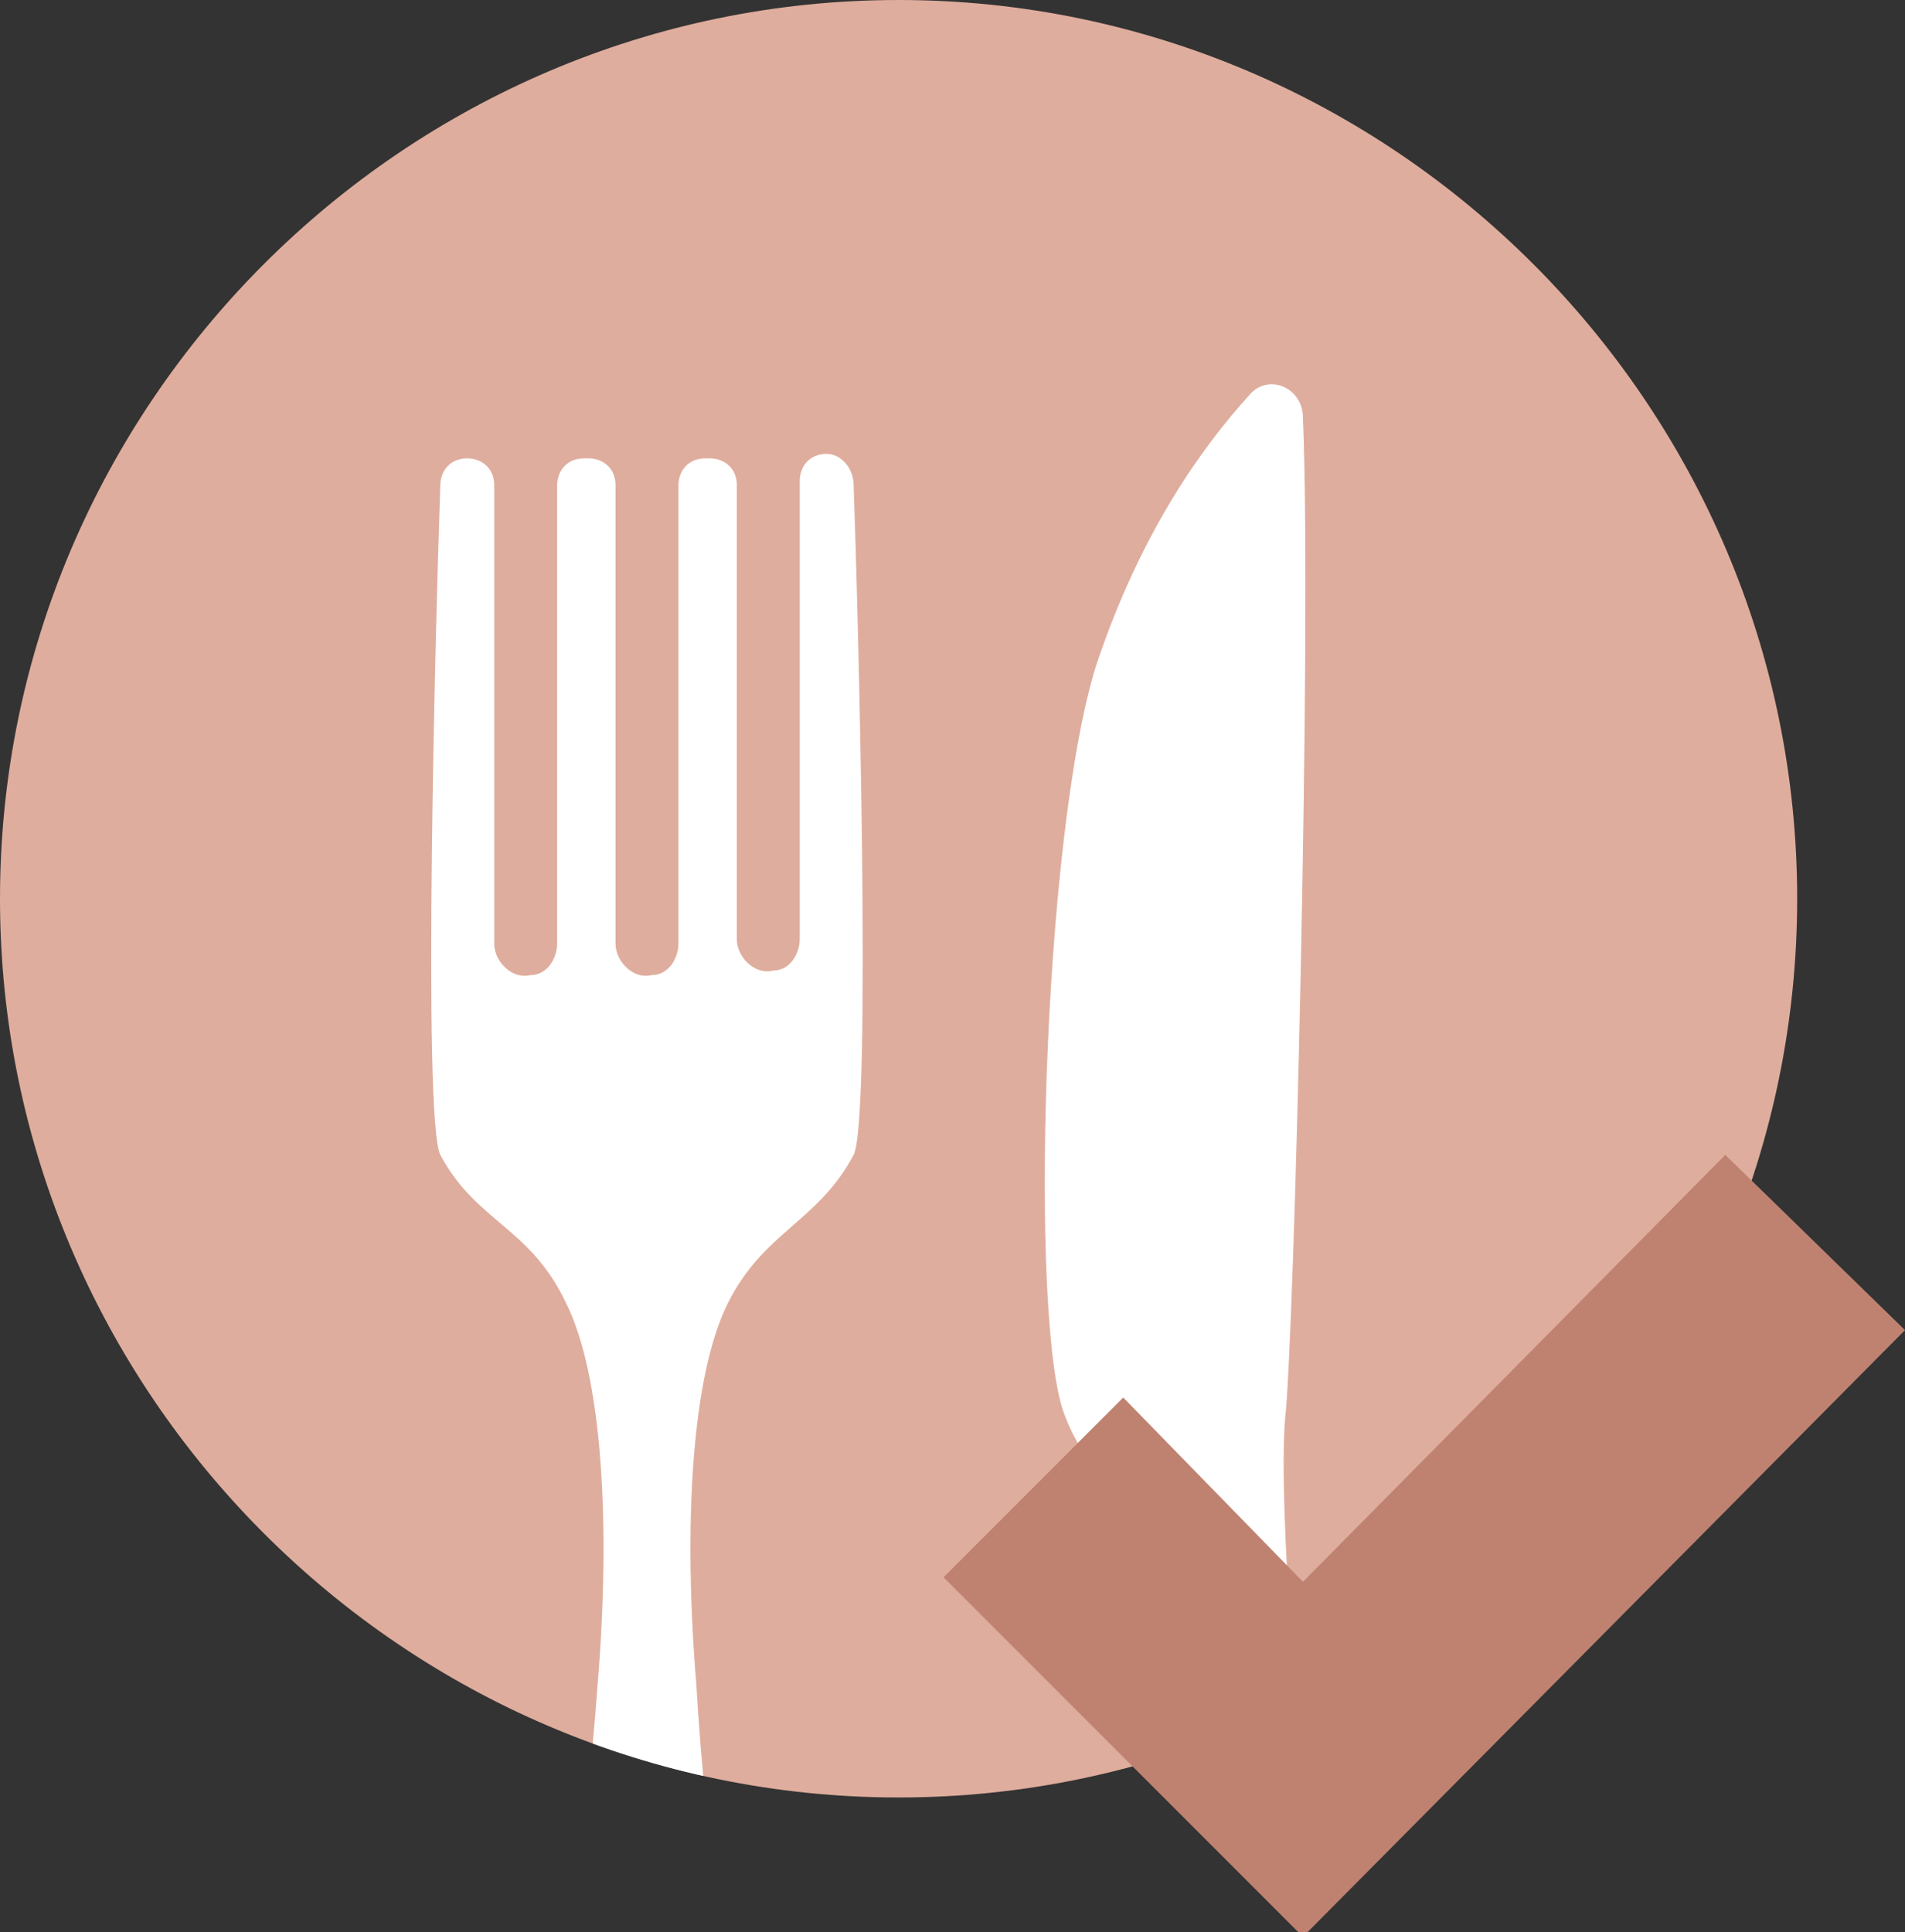
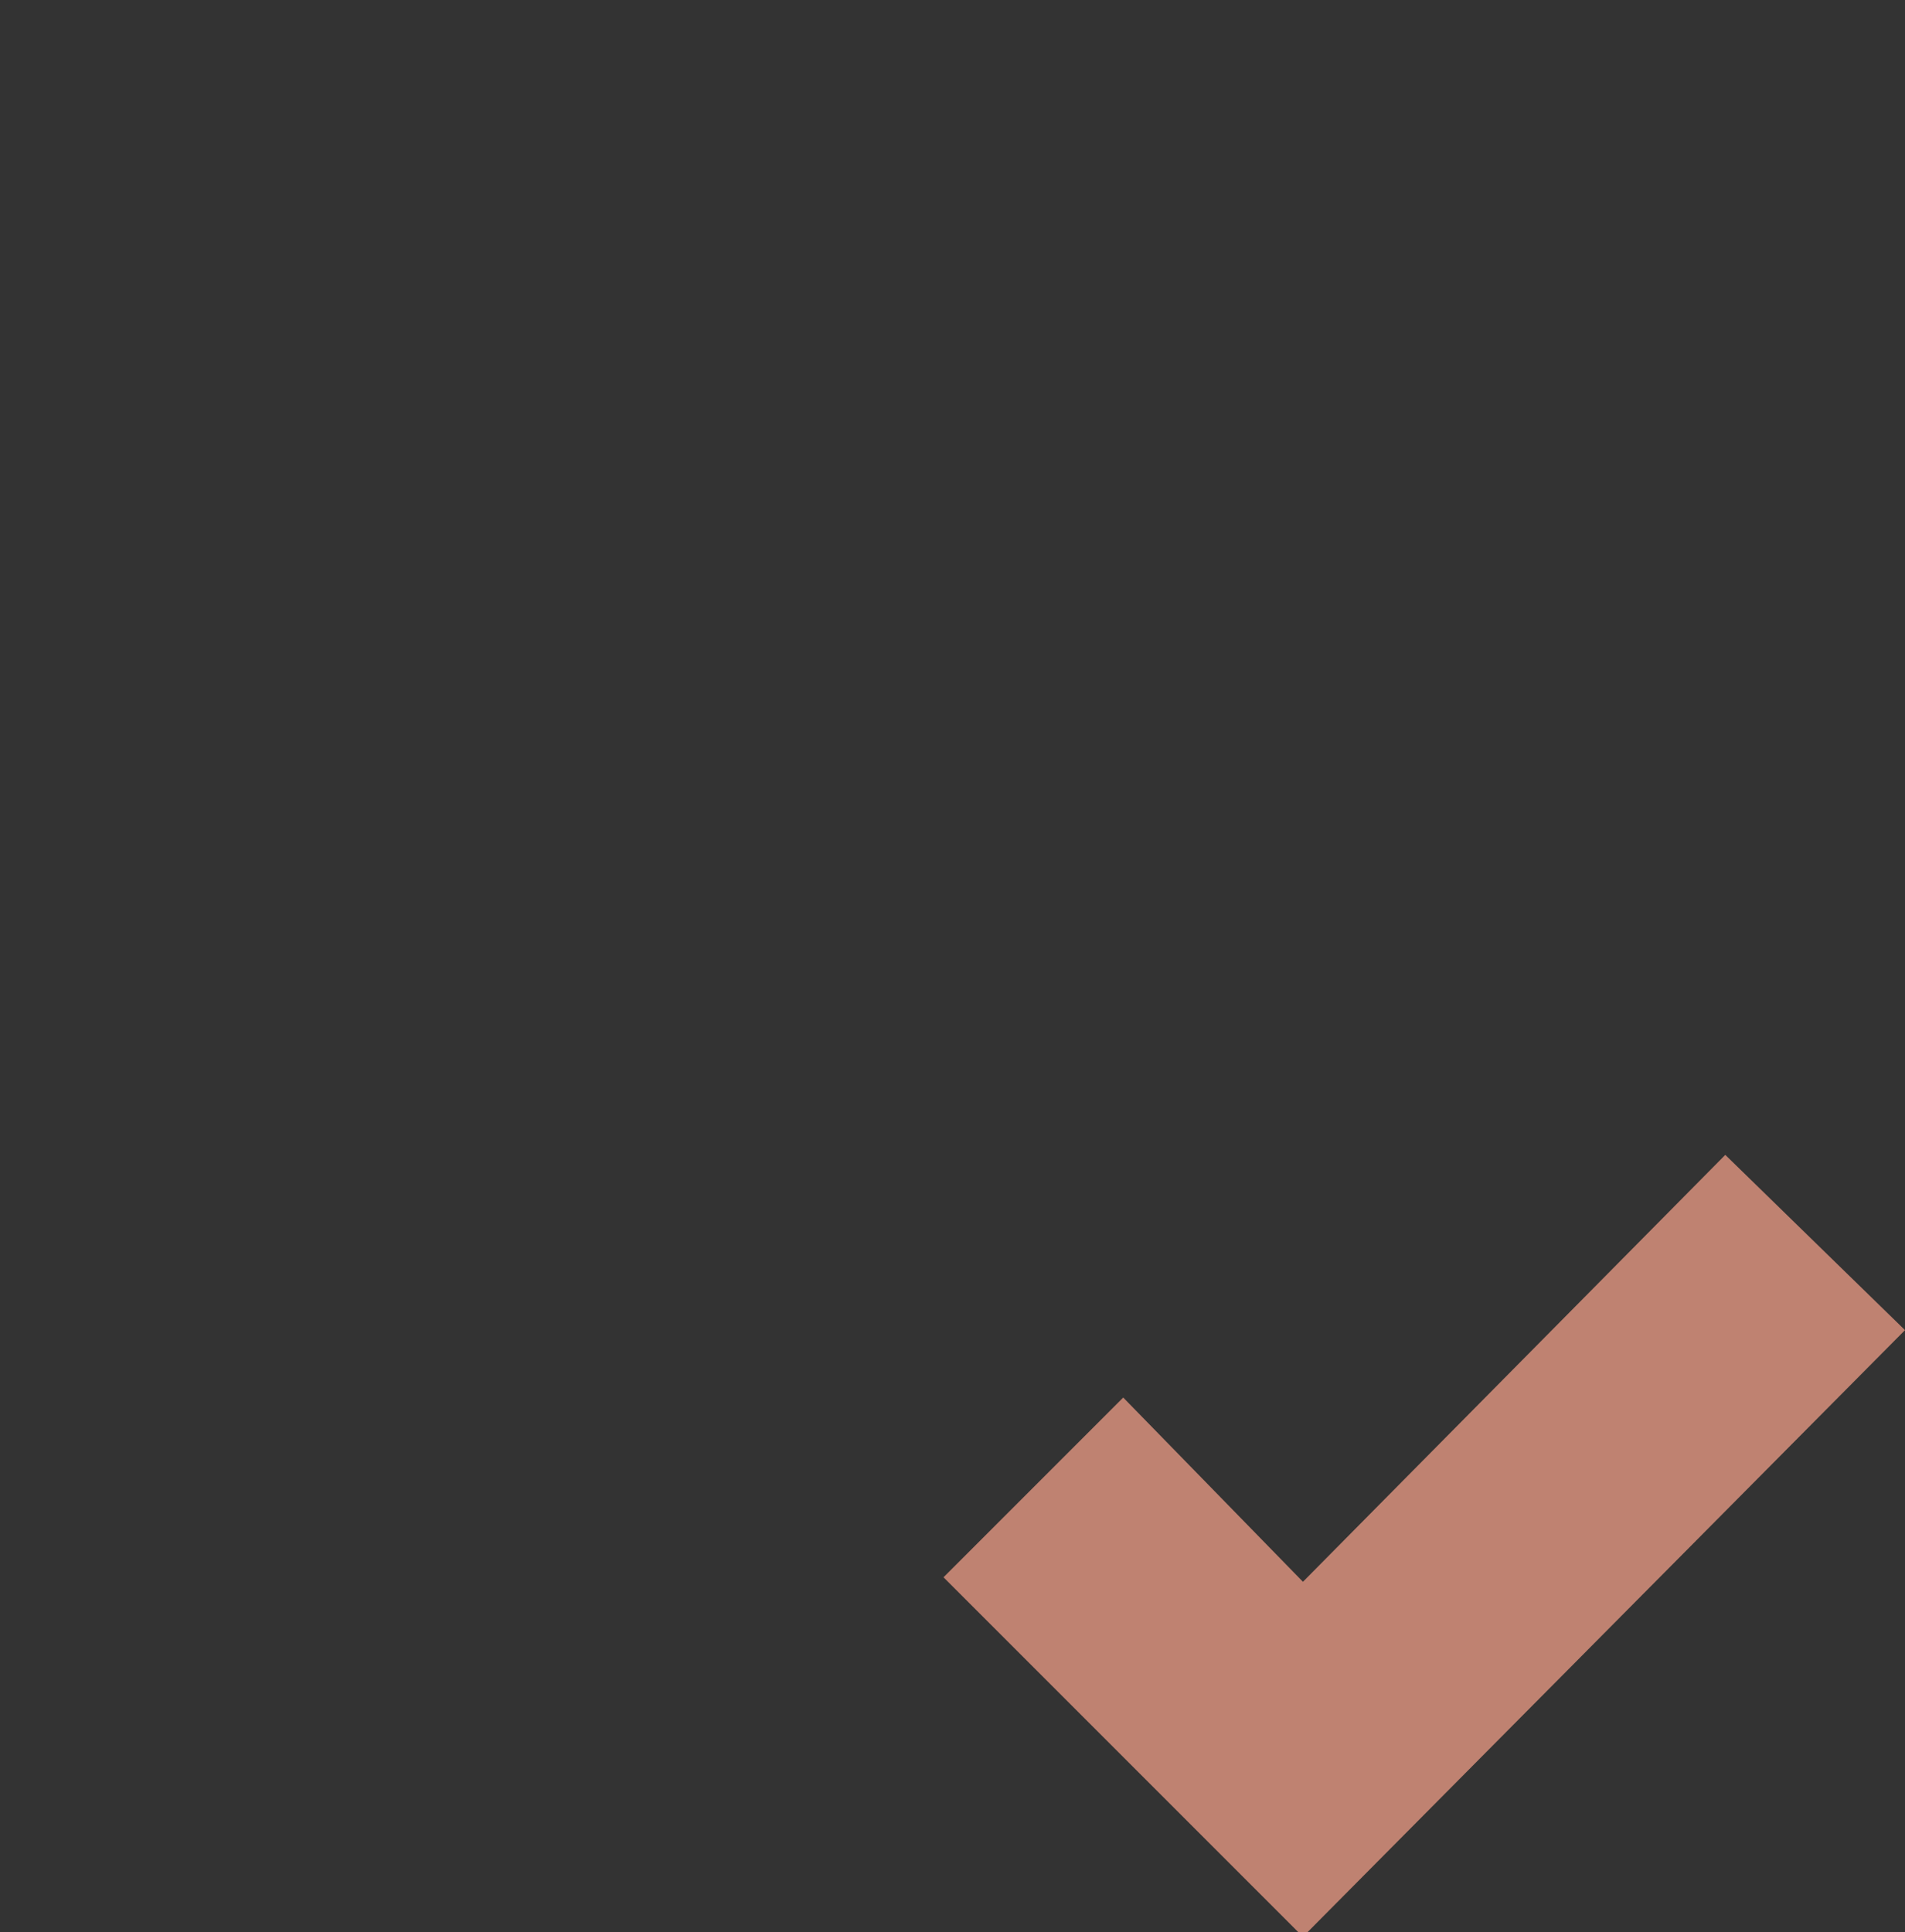
<svg xmlns="http://www.w3.org/2000/svg" xmlns:xlink="http://www.w3.org/1999/xlink" version="1.1" id="Layer_1" x="0px" y="0px" viewBox="0 0 42.4 43" style="enable-background:new 0 0 42.4 43;" xml:space="preserve">
  <rect x="0" y="0" width="42.4" height="43" fill="#333333" stroke="none" />
  <style type="text/css">
	.st0{fill:#DFAD9D;}
	.st1{clip-path:url(#SVGID_2_);}
	.st2{fill:#FFFFFF;}
	.st3{fill:#BF8271;}
</style>
-   <path class="st0" d="M40,20C40,9,31,0,20,0S0,9,0,20s9,20,20,20S40,31,40,20" />
  <g>
    <g>
      <g>
        <g>
          <g>
            <defs>
-               <path id="SVGID_1_" d="M40,20C40,9,31,0,20,0S0,9,0,20s9,20,20,20S40,31,40,20" />
-             </defs>
+               </defs>
            <clipPath id="SVGID_2_">
              <use xlink:href="#SVGID_1_" style="overflow:visible;" />
            </clipPath>
            <g class="st1">
              <g>
                <path class="st2" d="M18.4,10.1L18.4,10.1c-0.4,0-0.6,0.3-0.6,0.6v10.2c0,0.3-0.2,0.7-0.6,0.7c-0.4,0.1-0.8-0.3-0.8-0.7V10.8         c0-0.4-0.3-0.6-0.6-0.6h-0.1c-0.4,0-0.6,0.3-0.6,0.6V21c0,0.3-0.2,0.7-0.6,0.7c-0.4,0.1-0.8-0.3-0.8-0.7V10.8         c0-0.4-0.3-0.6-0.6-0.6H13c-0.4,0-0.6,0.3-0.6,0.6V21c0,0.3-0.2,0.7-0.6,0.7C11.4,21.8,11,21.4,11,21V10.8         c0-0.4-0.3-0.6-0.6-0.6l0,0c-0.4,0-0.6,0.3-0.6,0.6c-0.1,2.8-0.4,14.1,0,14.9c0.8,1.5,2,1.6,2.8,3.3c0.8,1.6,1,4.9,0.7,8.5         c-0.5,7-2.4,15-1.6,16.6c0.9,1.9,2.3,2,2.7,2s1.8-0.1,2.7-2c0.7-1.5-1.2-9.6-1.6-16.6c-0.3-3.6-0.1-6.9,0.7-8.5         c0.8-1.6,2-1.8,2.8-3.3c0.4-0.8,0.1-12.1,0-14.9C19,10.4,18.7,10.1,18.4,10.1z" />
              </g>
              <g>
-                 <path class="st2" d="M29,9.3c0-0.7-0.8-1-1.2-0.5c-1,1.1-2.4,3-3.4,6c-1.2,3.8-1.5,14.7-0.7,16.7c0.7,1.8,1.4,1.1,1.9,1.9         c0.8,1.3,0.5,2.9,0.3,6.5c-0.5,7-2.3,12.5-1.6,14c0.9,1.9,2.3,2,2.7,2c0.4,0,1.8-0.1,2.7-2c0.7-1.5-1.4-18.3-1.1-22.3         C28.8,30,29.2,14.1,29,9.3z" />
+                 <path class="st2" d="M29,9.3c0-0.7-0.8-1-1.2-0.5c-1,1.1-2.4,3-3.4,6c-1.2,3.8-1.5,14.7-0.7,16.7c0.7,1.8,1.4,1.1,1.9,1.9         c0.8,1.3,0.5,2.9,0.3,6.5c0.9,1.9,2.3,2,2.7,2c0.4,0,1.8-0.1,2.7-2c0.7-1.5-1.4-18.3-1.1-22.3         C28.8,30,29.2,14.1,29,9.3z" />
              </g>
            </g>
          </g>
        </g>
      </g>
    </g>
  </g>
  <polygon class="st3" points="42.4,29.6 38.4,25.7 29,35.2 25,31.1 21,35.1 29,43.1 29,43 29,43.1 " />
</svg>